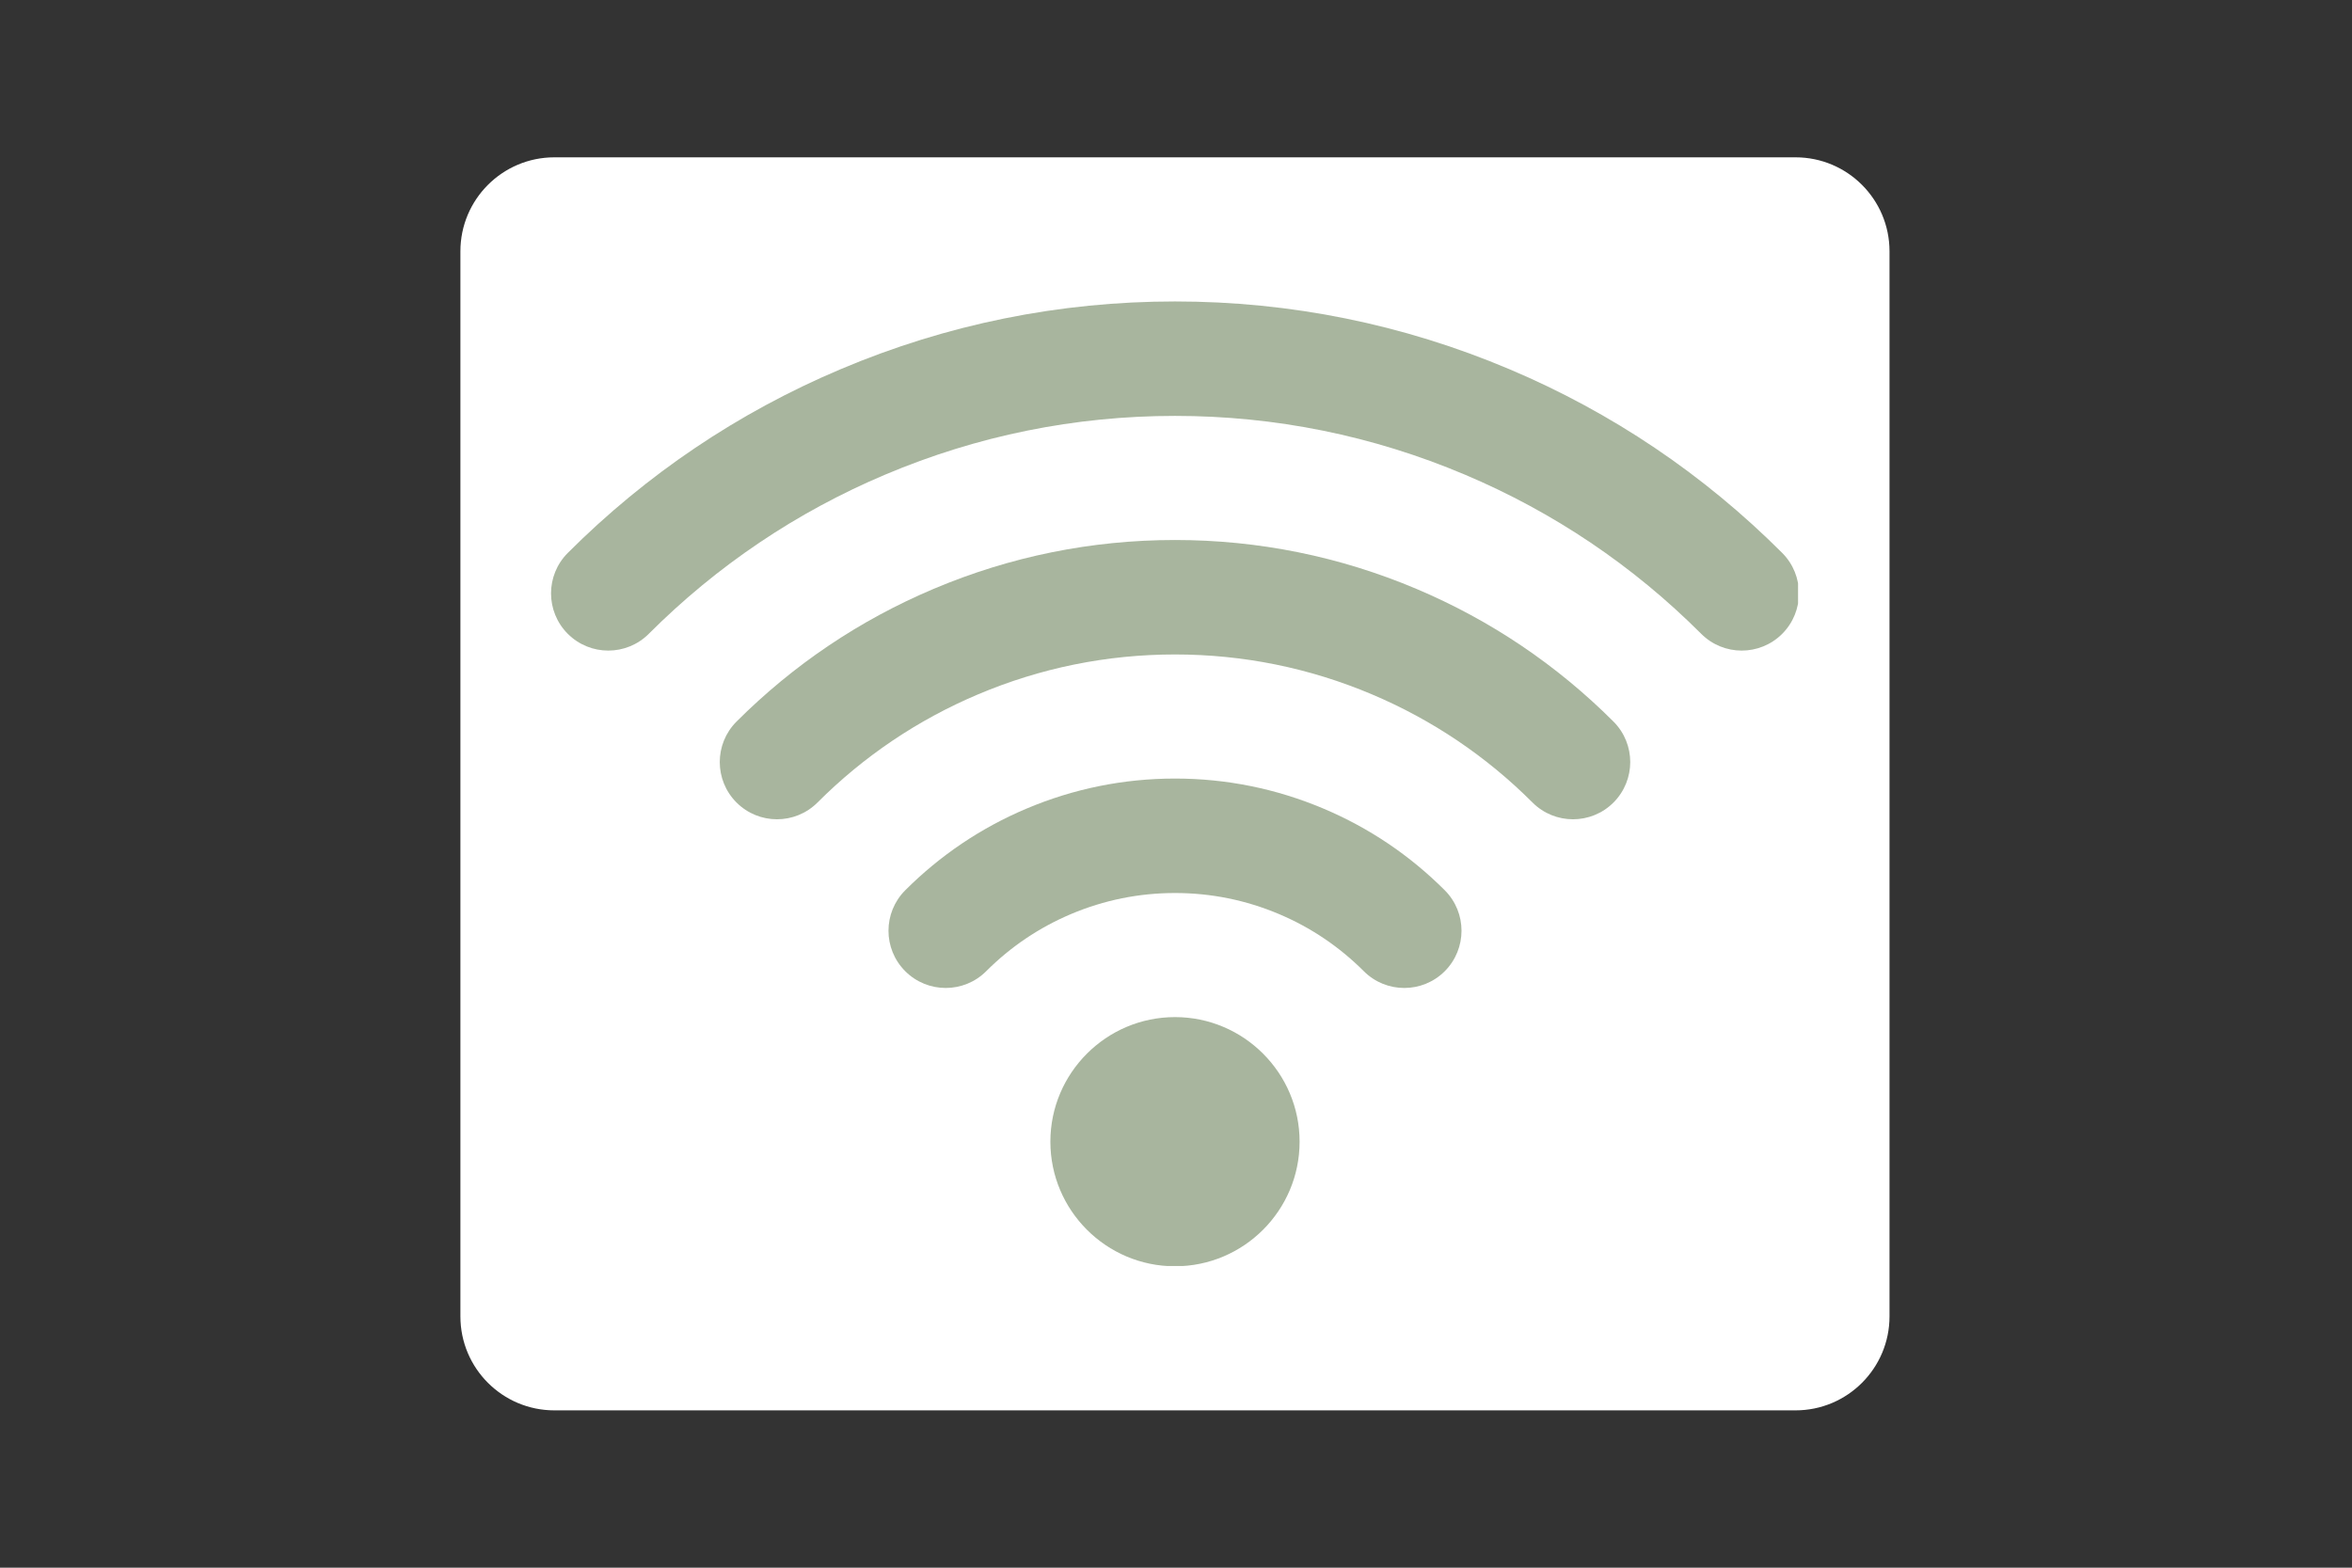
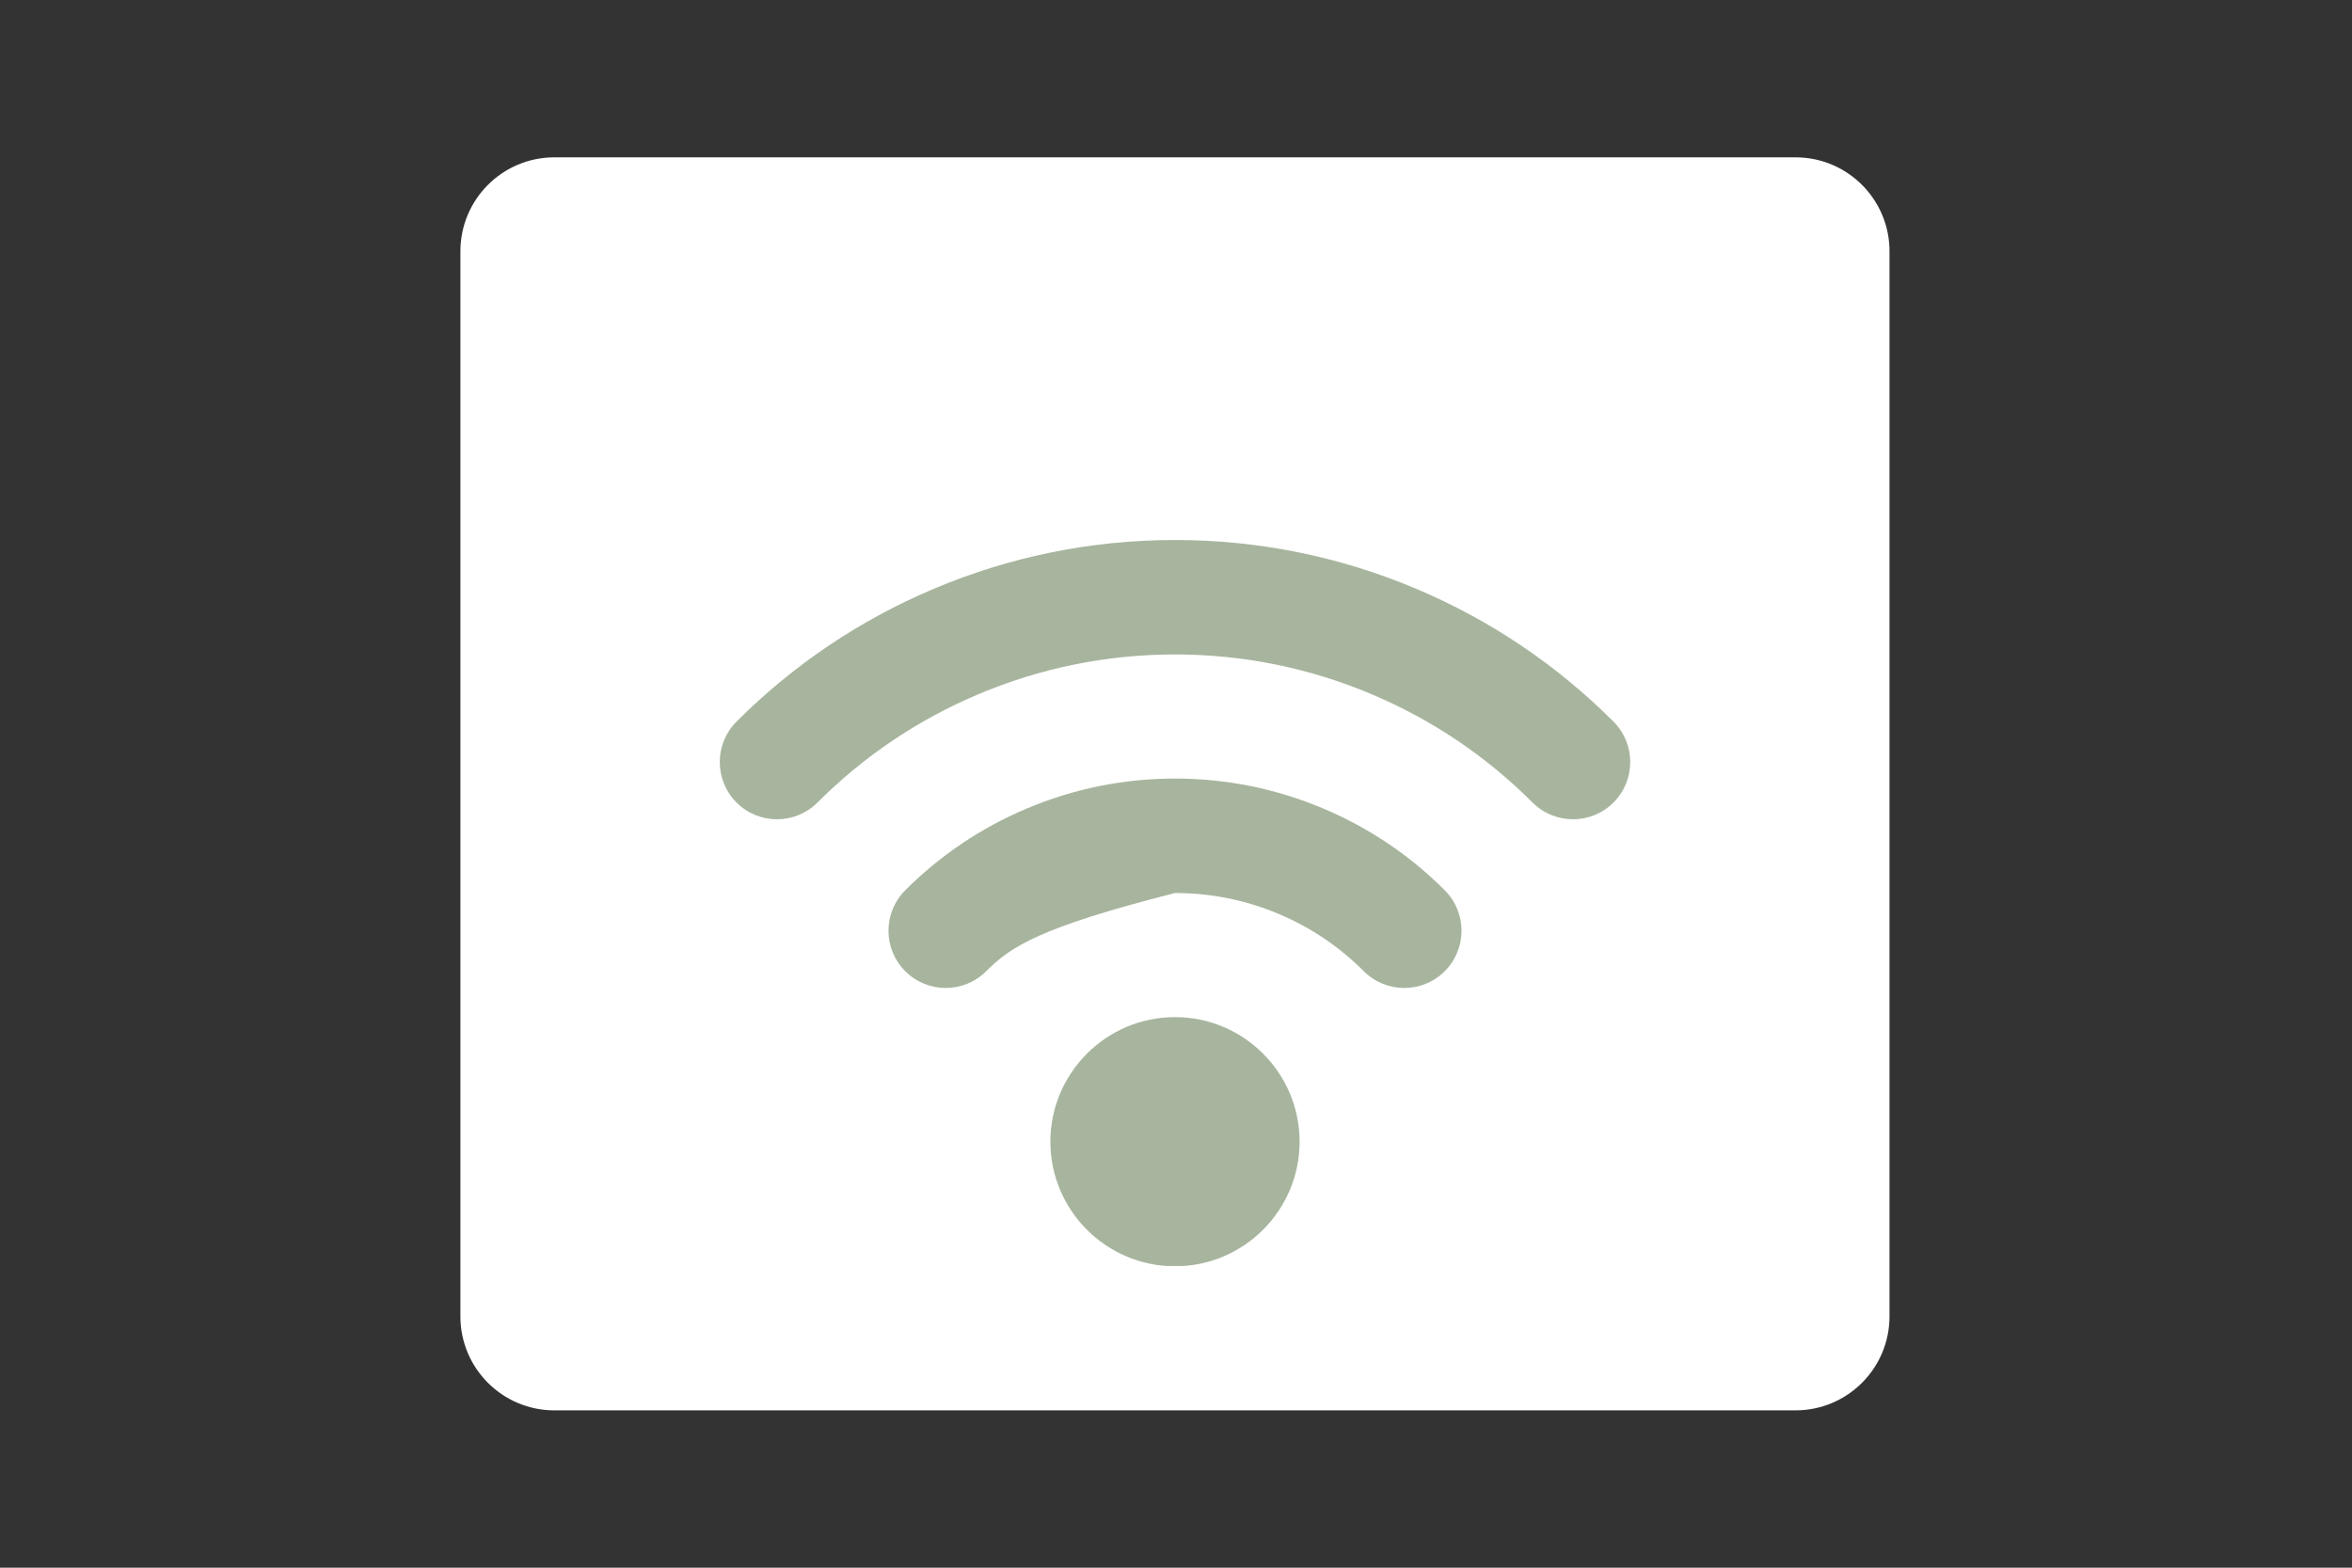
<svg xmlns="http://www.w3.org/2000/svg" version="1.0" preserveAspectRatio="xMidYMid meet" height="500" viewBox="0 0 562.5 375" zoomAndPan="magnify" width="750">
  <rect x="0" y="0" width="562.5" height="375" fill="#333333" stroke="none" />
  <defs>
    <clipPath id="c7baaa5d3b">
      <path clip-rule="nonzero" d="M 110.109 37.633 L 451.992 37.633 L 451.992 337.367 L 110.109 337.367 Z M 110.109 37.633" />
    </clipPath>
    <clipPath id="915068599a">
      <path clip-rule="nonzero" d="M 132.59 37.633 L 429.41 37.633 C 441.824 37.633 451.891 47.699 451.891 60.113 L 451.891 314.887 C 451.891 327.301 441.824 337.367 429.41 337.367 L 132.59 337.367 C 120.176 337.367 110.109 327.301 110.109 314.887 L 110.109 60.113 C 110.109 47.699 120.176 37.633 132.59 37.633 Z M 132.59 37.633" />
    </clipPath>
    <clipPath id="cbcc5e0737">
-       <path clip-rule="nonzero" d="M 131.785 72.109 L 430.02 72.109 L 430.02 155.668 L 131.785 155.668 Z M 131.785 72.109" />
-     </clipPath>
+       </clipPath>
    <clipPath id="00510e3f0a">
      <path clip-rule="nonzero" d="M 251 243 L 311 243 L 311 302.84 L 251 302.84 Z M 251 243" />
    </clipPath>
  </defs>
  <g clip-path="url(#c7baaa5d3b)">
    <g clip-path="url(#915068599a)">
      <path fill-rule="nonzero" fill-opacity="1" d="M 110.109 37.633 L 451.992 37.633 L 451.992 337.367 L 110.109 337.367 Z M 110.109 37.633" fill="#ffffff" />
    </g>
  </g>
  <g clip-path="url(#cbcc5e0737)">
    <path fill-rule="nonzero" fill-opacity="1" d="M 416.543 155.625 C 413.039 155.625 409.535 154.289 406.863 151.617 C 390.574 135.32 371.555 122.512 350.34 113.539 C 328.301 104.215 304.977 99.484 281.012 99.484 C 257.047 99.484 233.723 104.215 211.684 113.539 C 190.477 122.508 171.457 135.32 155.156 151.617 C 149.809 156.961 141.141 156.961 135.793 151.617 C 130.449 146.27 130.449 137.602 135.797 132.258 C 154.605 113.453 176.547 98.672 201.02 88.324 C 226.449 77.562 253.363 72.109 281.012 72.109 C 308.66 72.109 335.574 77.562 361.008 88.324 C 385.484 98.676 407.426 113.457 426.223 132.258 C 431.57 137.605 431.57 146.27 426.223 151.617 C 423.551 154.289 420.047 155.625 416.543 155.625" fill="#a8b59e" />
  </g>
  <path fill-rule="nonzero" fill-opacity="1" d="M 376.195 195.977 C 372.691 195.977 369.188 194.641 366.516 191.969 C 355.445 180.895 342.523 172.191 328.109 166.094 C 313.141 159.762 297.293 156.551 281.012 156.551 C 264.727 156.551 248.883 159.762 233.91 166.094 C 219.5 172.191 206.578 180.895 195.508 191.969 C 190.16 197.312 181.492 197.312 176.148 191.969 C 170.801 186.621 170.801 177.953 176.148 172.605 C 189.723 159.031 205.57 148.355 223.242 140.879 C 241.609 133.109 261.047 129.172 281.012 129.172 C 300.977 129.172 320.41 133.109 338.773 140.875 C 356.453 148.355 372.301 159.031 385.875 172.605 C 391.223 177.953 391.223 186.621 385.875 191.969 C 383.203 194.641 379.699 195.977 376.195 195.977" fill="#a8b59e" />
-   <path fill-rule="nonzero" fill-opacity="1" d="M 335.844 236.328 C 332.34 236.328 328.836 234.992 326.164 232.316 C 320.312 226.465 313.492 221.867 305.883 218.648 C 297.98 215.309 289.613 213.613 281.012 213.613 C 272.41 213.613 264.039 215.309 256.137 218.648 C 248.531 221.867 241.707 226.465 235.859 232.316 C 230.516 237.664 221.848 237.664 216.5 232.32 C 211.152 226.977 211.152 218.305 216.496 212.957 C 224.852 204.602 234.602 198.031 245.477 193.434 C 256.77 188.656 268.723 186.234 281.012 186.234 C 293.297 186.234 305.25 188.656 316.547 193.434 C 327.422 198.031 337.172 204.602 345.527 212.957 C 350.871 218.305 350.867 226.977 345.523 232.32 C 342.852 234.992 339.348 236.328 335.844 236.328" fill="#a8b59e" />
+   <path fill-rule="nonzero" fill-opacity="1" d="M 335.844 236.328 C 332.34 236.328 328.836 234.992 326.164 232.316 C 320.312 226.465 313.492 221.867 305.883 218.648 C 297.98 215.309 289.613 213.613 281.012 213.613 C 248.531 221.867 241.707 226.465 235.859 232.316 C 230.516 237.664 221.848 237.664 216.5 232.32 C 211.152 226.977 211.152 218.305 216.496 212.957 C 224.852 204.602 234.602 198.031 245.477 193.434 C 256.77 188.656 268.723 186.234 281.012 186.234 C 293.297 186.234 305.25 188.656 316.547 193.434 C 327.422 198.031 337.172 204.602 345.527 212.957 C 350.871 218.305 350.867 226.977 345.523 232.32 C 342.852 234.992 339.348 236.328 335.844 236.328" fill="#a8b59e" />
  <g clip-path="url(#00510e3f0a)">
    <path fill-rule="nonzero" fill-opacity="1" d="M 310.809 273.098 C 310.809 281.316 307.469 288.766 302.07 294.164 C 296.676 299.559 289.227 302.902 281.012 302.902 C 272.793 302.902 265.344 299.559 259.949 294.164 C 254.551 288.766 251.207 281.316 251.207 273.098 C 251.207 264.883 254.551 257.434 259.949 252.039 C 265.344 246.641 272.793 243.297 281.012 243.297 C 289.227 243.297 296.676 246.641 302.07 252.039 C 307.469 257.434 310.809 264.883 310.809 273.098" fill="#a8b59e" />
  </g>
</svg>